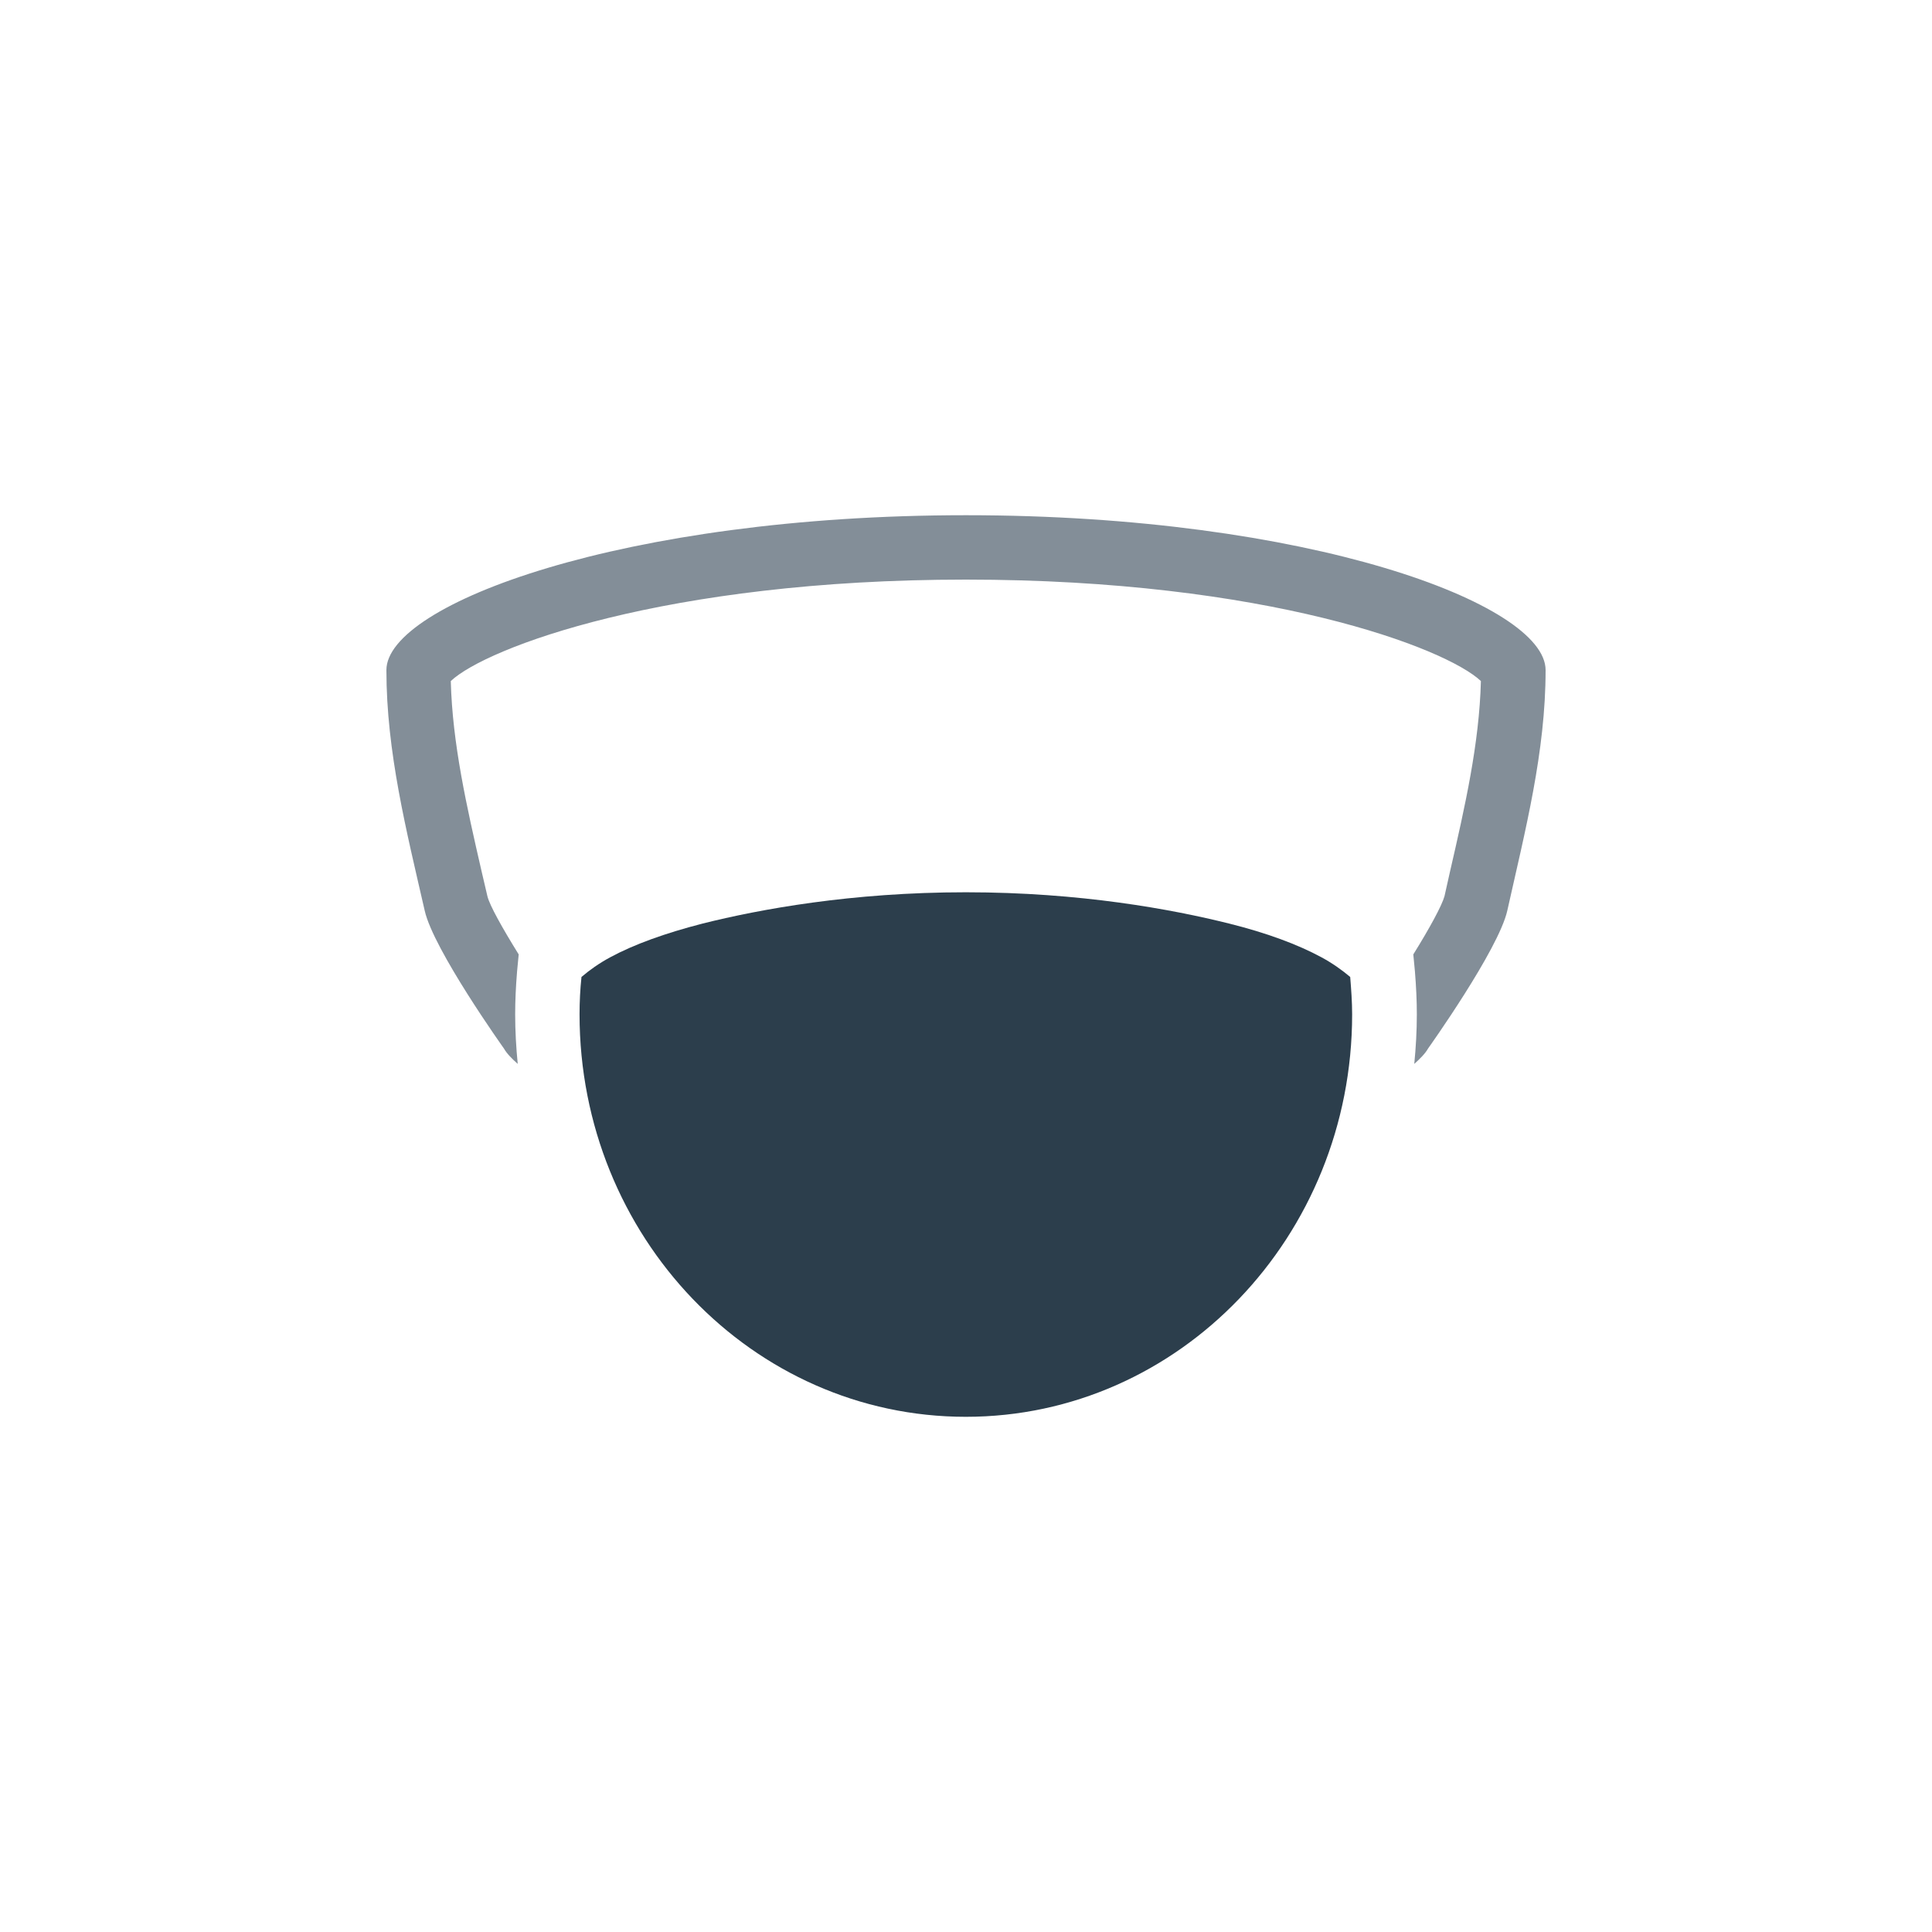
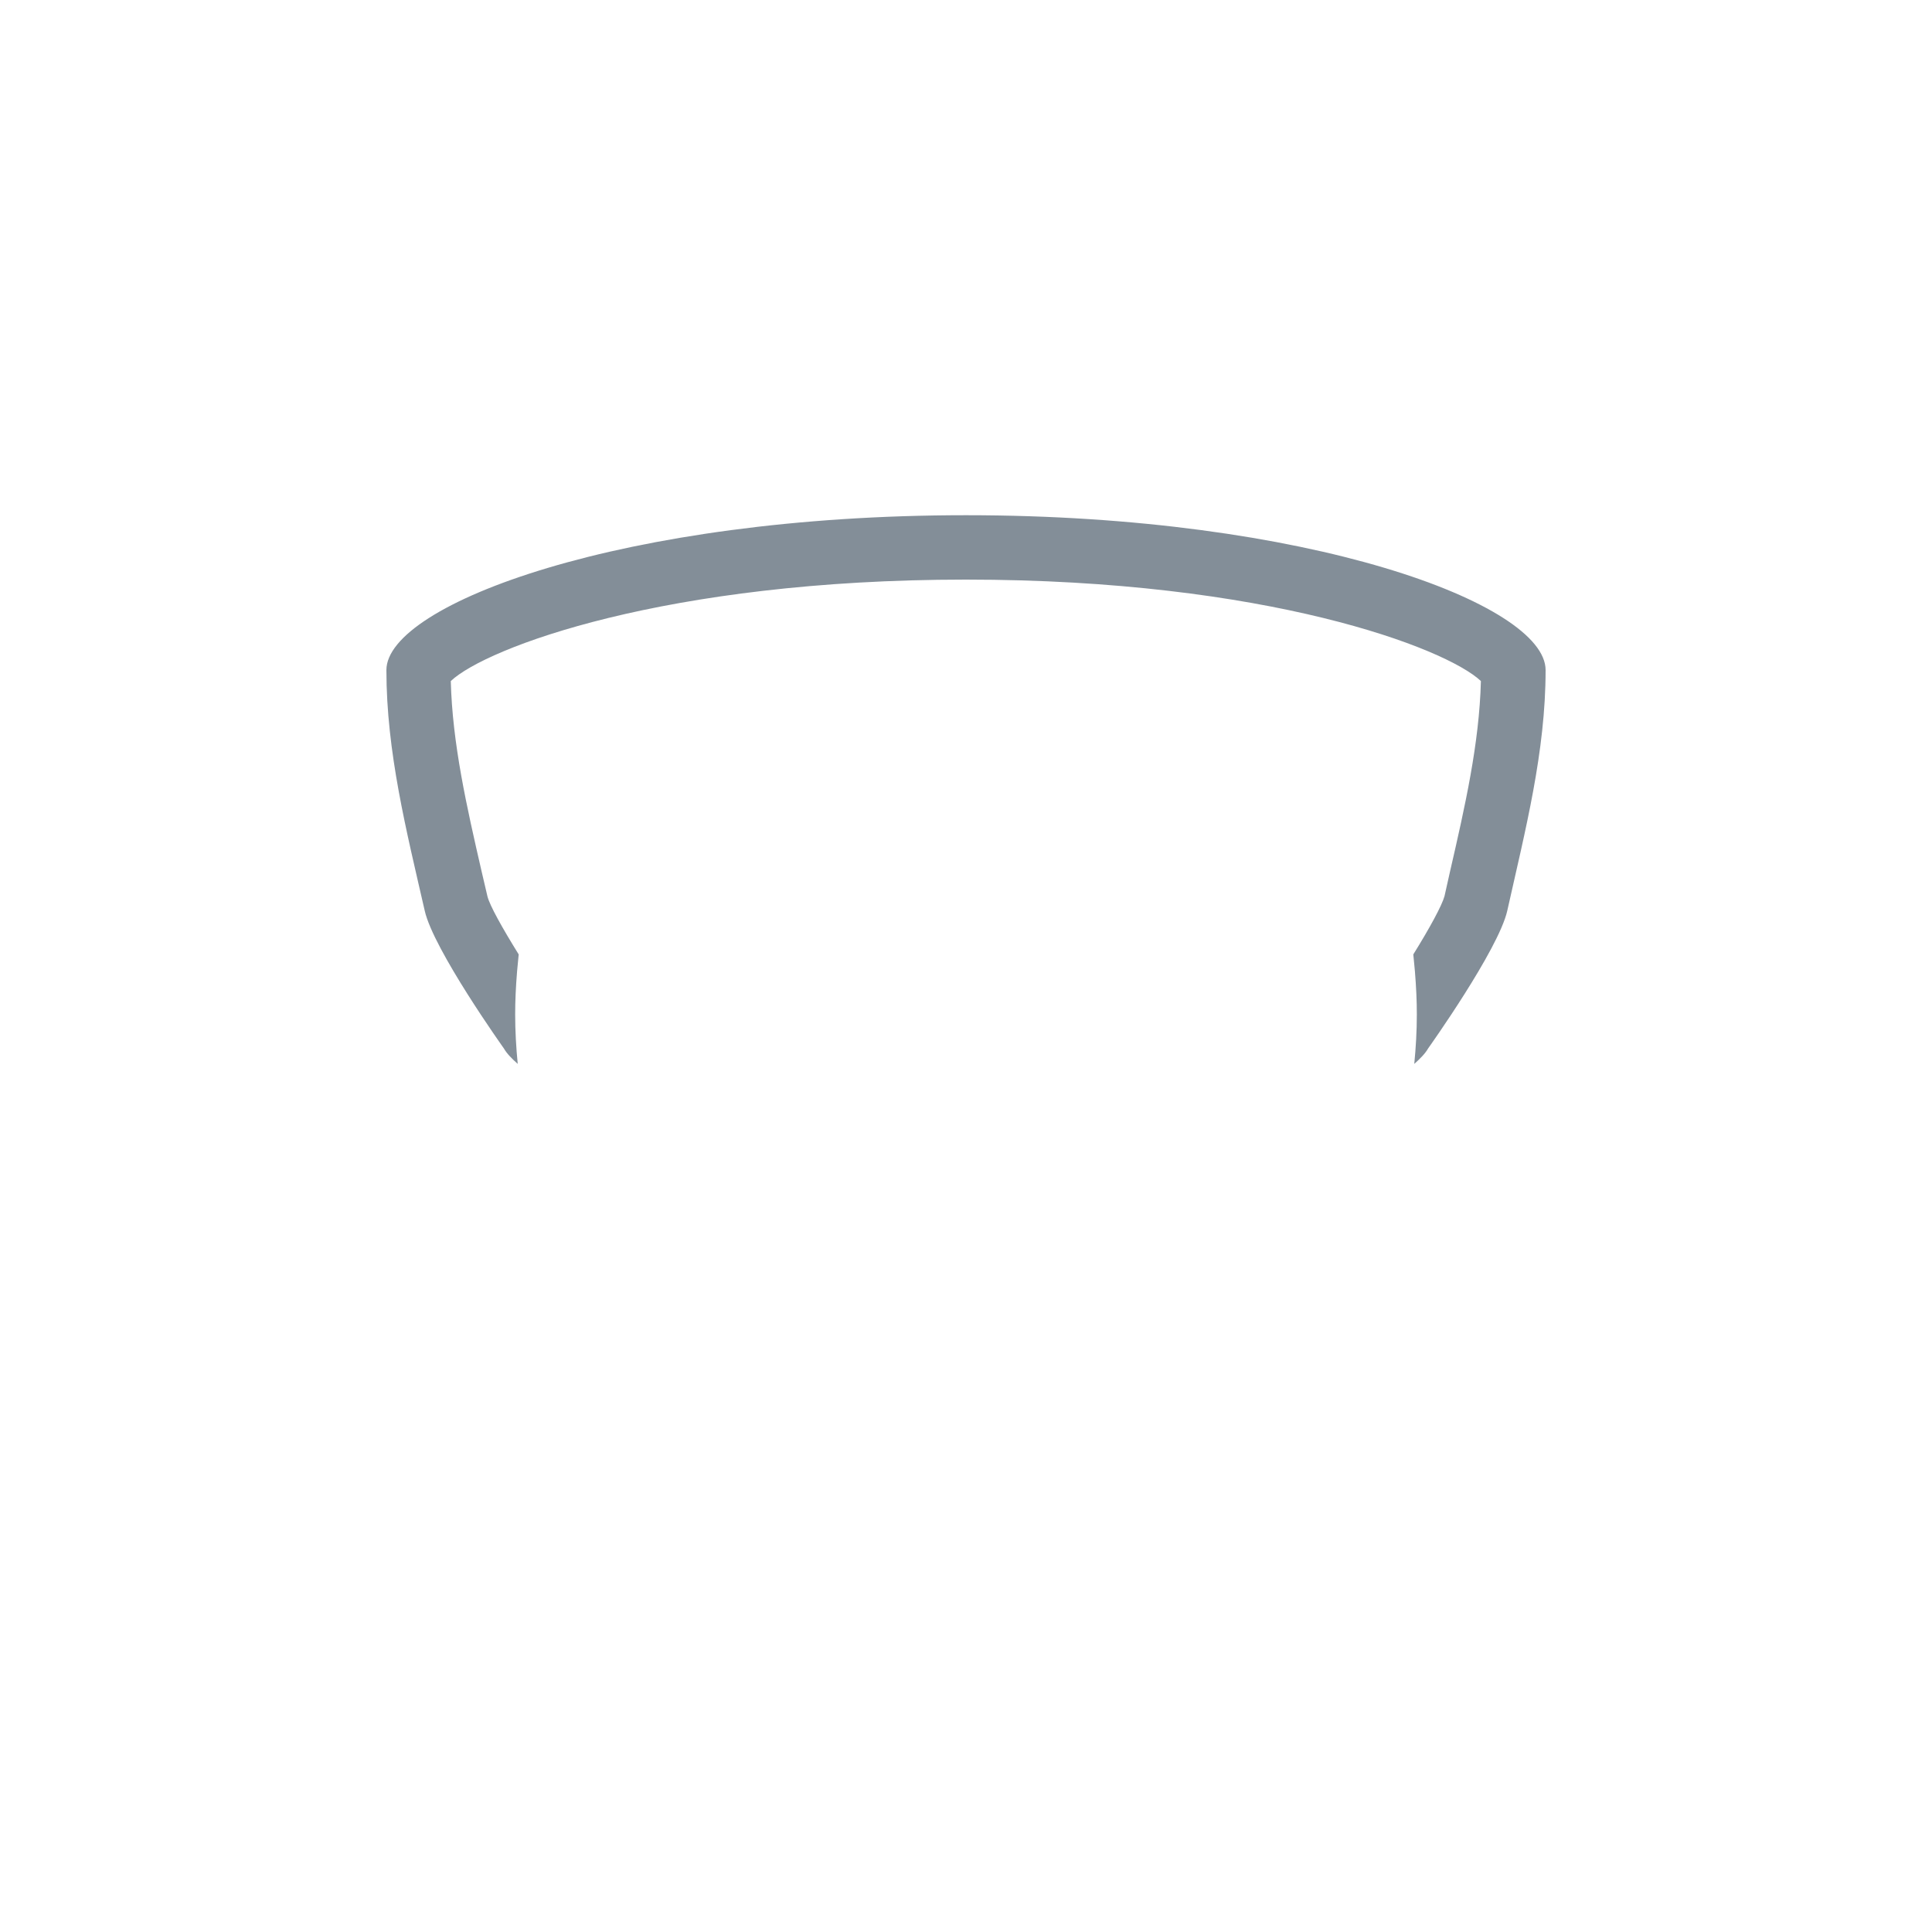
<svg xmlns="http://www.w3.org/2000/svg" width="80" height="80" viewBox="0 0 80 80" fill="none">
-   <path d="M39.993 36.947C44.739 36.947 48.538 37.654 50.884 38.24C52.443 38.627 53.736 39.107 54.722 39.641C55.189 39.894 55.576 40.174 55.909 40.454C55.949 40.961 55.989 41.48 55.989 42.001C55.989 51.2 48.831 58.667 39.993 58.667C31.156 58.667 23.998 51.2 23.998 42.001C23.998 41.48 24.024 40.961 24.078 40.454C24.424 40.16 24.797 39.894 25.264 39.641C26.25 39.107 27.543 38.641 29.103 38.24C31.449 37.654 35.248 36.947 39.993 36.947Z" fill="#2C3E4C" />
  <path d="M39.993 21.334C25.824 21.334 16 25.014 16 27.747C16 31.134 16.826 34.387 17.586 37.707C17.946 39.321 20.865 43.414 20.865 43.414C20.985 43.627 21.198 43.84 21.438 44.054C21.372 43.374 21.332 42.694 21.332 42.001C21.332 41.454 21.358 40.867 21.412 40.214L21.478 39.52C20.799 38.427 20.279 37.494 20.185 37.12L19.945 36.094C19.319 33.374 18.733 30.787 18.666 28.201C20.119 26.827 27.543 24 39.993 24C52.443 24 59.868 26.827 61.321 28.201C61.254 30.787 60.667 33.374 60.041 36.094L59.814 37.107C59.708 37.494 59.201 38.427 58.522 39.52L58.588 40.214C58.641 40.867 58.668 41.441 58.668 42.001C58.668 42.694 58.628 43.374 58.562 44.054C58.801 43.84 59.015 43.627 59.135 43.414C59.135 43.414 62.054 39.321 62.414 37.707C63.16 34.374 64 31.134 64 27.747C64 25 54.176 21.334 40.007 21.334H39.993Z" fill="#838E98" />
</svg>